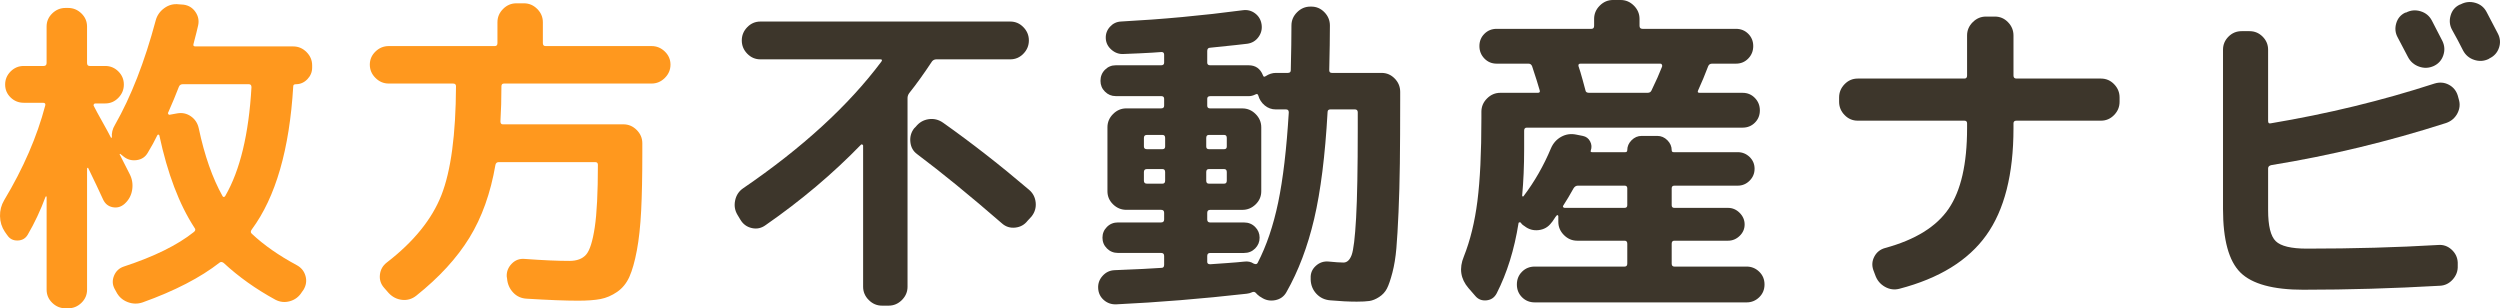
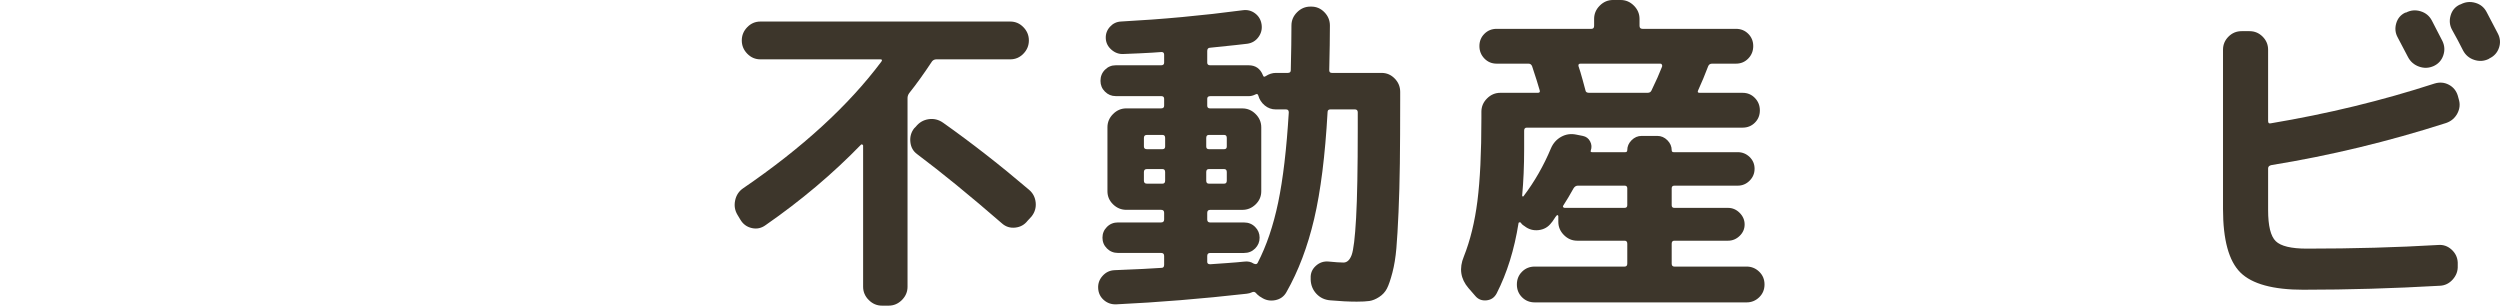
<svg xmlns="http://www.w3.org/2000/svg" id="b" width="383.307" height="47.271" viewBox="0 0 383.307 47.271">
  <g id="c">
    <g id="d" style="isolation:isolate;">
      <g style="isolation:isolate;">
-         <path d="M1.094,36.038l-.356-.508c-.475-.711-.72-1.507-.737-2.389-.018-.881.194-1.694.635-2.44,2.948-4.913,5.049-9.759,6.303-14.537.068-.271-.051-.407-.355-.407h-2.948c-.78,0-1.449-.271-2.008-.813s-.839-1.203-.839-1.982.28-1.449.839-2.008,1.228-.839,2.008-.839h3.05c.305,0,.458-.152.458-.458v-5.591c0-.779.288-1.449.864-2.008s1.253-.839,2.033-.839h.407c.779,0,1.457.28,2.033.839.576.559.864,1.229.864,2.008v5.591c0,.305.135.458.407.458h2.389c.779,0,1.449.28,2.008.839s.839,1.229.839,2.008-.28,1.457-.839,2.033c-.559.577-1.229.864-2.008.864h-1.525c-.102,0-.178.043-.229.127-.051.085-.06.161-.025.229.271.542.711,1.356,1.321,2.44.61,1.085,1.05,1.898,1.322,2.439.067.034.118.034.152,0-.068-.677.084-1.321.458-1.931,2.473-4.337,4.557-9.674,6.252-16.011.204-.779.644-1.415,1.322-1.906.677-.491,1.423-.686,2.236-.584l.711.051c.779.102,1.389.475,1.83,1.118.44.644.576,1.339.407,2.084-.102.475-.339,1.423-.712,2.847-.068.237.034.355.305.355h14.995c.779,0,1.457.289,2.033.864.576.577.864,1.254.864,2.033v.356c0,.678-.247,1.271-.737,1.779-.492.508-1.076.763-1.753.763-.272,0-.407.102-.407.305-.577,9.692-2.694,17.011-6.354,21.958-.204.271-.204.492,0,.661,1.83,1.728,4.134,3.338,6.913,4.829.677.374,1.118.924,1.322,1.652.203.728.102,1.431-.305,2.109l-.254.355c-.441.712-1.051,1.177-1.83,1.398-.78.22-1.525.144-2.236-.229-2.982-1.627-5.625-3.507-7.93-5.642-.237-.169-.44-.186-.61-.051-2.948,2.304-6.879,4.337-11.792,6.099-.78.271-1.559.254-2.338-.051-.78-.305-1.356-.831-1.729-1.576l-.254-.458c-.339-.644-.365-1.313-.076-2.008.288-.694.788-1.16,1.5-1.397,4.642-1.525,8.217-3.287,10.725-5.286.271-.204.305-.423.102-.661-2.338-3.591-4.135-8.318-5.388-14.181-.034-.067-.085-.102-.152-.102-.068,0-.119.034-.152.102-.407.847-.898,1.746-1.474,2.694-.374.644-.94,1.017-1.703,1.118-.762.102-1.432-.084-2.007-.559l-.508-.407c-.034.034-.068.051-.102.051.169.339.432.856.788,1.55.356.695.618,1.212.788,1.55.373.746.491,1.542.356,2.389-.136.848-.526,1.559-1.169,2.135-.542.475-1.152.644-1.83.508-.678-.135-1.169-.542-1.474-1.22-.508-1.118-1.271-2.728-2.287-4.829-.068,0-.119.034-.152.102v18.604c0,.779-.289,1.448-.864,2.008-.577.559-1.254.838-2.033.838h-.407c-.78,0-1.457-.279-2.033-.838-.576-.56-.864-1.229-.864-2.008v-14.283c-.034-.033-.085-.033-.153,0-.78,2.102-1.695,4.05-2.745,5.845-.339.577-.856.873-1.55.89-.695.018-1.229-.262-1.601-.839ZM25.797,17.231c-.068.068-.068.152,0,.254.067.102.152.136.254.102l1.119-.204c.779-.135,1.482.018,2.109.458.626.441,1.024,1.051,1.194,1.83.881,4.168,2.101,7.642,3.66,10.42.135.17.271.152.407-.051,2.27-3.931,3.609-9.488,4.016-16.672,0-.305-.136-.458-.407-.458h-10.115c-.305,0-.508.136-.61.406-.441,1.153-.983,2.458-1.626,3.914Z" style="fill:#ff981e;" />
-         <path d="M59.598,12.809c-.78,0-1.458-.287-2.033-.864-.577-.576-.864-1.253-.864-2.033s.288-1.449.864-2.008c.576-.559,1.253-.839,2.033-.839h16.266c.271,0,.406-.152.406-.458v-3.202c0-.779.288-1.457.864-2.033s1.253-.864,2.033-.864h1.169c.779,0,1.457.288,2.033.864.576.577.864,1.254.864,2.033v3.202c0,.305.135.458.407.458h16.265c.779,0,1.457.28,2.033.839.576.559.864,1.229.864,2.008s-.289,1.458-.864,2.033-1.254.864-2.033.864h-22.619c-.271,0-.406.136-.406.407,0,1.932-.051,3.728-.153,5.388,0,.305.119.458.356.458h18.502c.779,0,1.457.288,2.033.864.576.577.864,1.254.864,2.033v1.626c0,3.457-.06,6.362-.178,8.717-.119,2.355-.339,4.389-.661,6.1-.323,1.711-.704,3.059-1.144,4.041s-1.067,1.753-1.88,2.312c-.813.559-1.661.923-2.542,1.093-.882.169-2.033.254-3.457.254-1.932,0-4.541-.102-7.828-.305-.847-.034-1.55-.348-2.109-.94-.559-.593-.873-1.313-.94-2.16l-.051-.305c-.034-.745.22-1.398.763-1.957.542-.559,1.202-.805,1.982-.737,2.778.204,5.065.305,6.862.305,1.151,0,2.008-.322,2.567-.966.559-.643.999-2.033,1.321-4.168.322-2.135.483-5.337.483-9.606,0-.271-.136-.407-.407-.407h-14.791c-.272,0-.441.136-.508.407-.746,4.338-2.076,8.065-3.99,11.182-1.915,3.118-4.634,6.083-8.158,8.895-.644.508-1.364.72-2.16.636-.796-.085-1.483-.432-2.059-1.042l-.711-.813c-.508-.577-.721-1.245-.636-2.008.084-.762.432-1.38,1.042-1.855,4.134-3.185,6.93-6.633,8.387-10.344,1.457-3.711,2.202-9.276,2.236-16.698,0-.271-.152-.407-.458-.407h-9.861Z" style="fill:#ff981e;" />
-       </g>
+         </g>
      <g style="isolation:isolate;">
        <path d="M113.528,33.7l-.458-.763c-.406-.677-.525-1.414-.355-2.211.169-.796.576-1.415,1.22-1.855,9.081-6.201,16.146-12.673,21.196-19.417.169-.237.118-.356-.152-.356h-18.4c-.78,0-1.449-.288-2.008-.864s-.838-1.253-.838-2.033.279-1.457.838-2.033c.559-.576,1.228-.864,2.008-.864h38.325c.779,0,1.449.288,2.008.864.559.577.839,1.254.839,2.033s-.28,1.457-.839,2.033-1.229.864-2.008.864h-11.335c-.271,0-.491.102-.661.305-1.254,1.898-2.423,3.524-3.507,4.879-.17.238-.254.492-.254.763v28.922c0,.779-.289,1.457-.864,2.033-.577.576-1.254.864-2.033.864h-1.017c-.78,0-1.457-.288-2.033-.864-.577-.577-.864-1.254-.864-2.033v-21.653c0-.067-.043-.119-.127-.152-.085-.034-.145-.034-.178,0-4.338,4.473-9.218,8.59-14.639,12.351-.644.475-1.347.627-2.109.458-.763-.169-1.347-.592-1.754-1.271ZM144.585,18.807c4.405,3.118,8.793,6.541,13.165,10.268.61.508.957,1.161,1.042,1.957.084.796-.127,1.517-.635,2.16l-.61.661c-.475.61-1.102.958-1.88,1.042-.78.085-1.458-.127-2.033-.635-4.88-4.235-9.218-7.777-13.012-10.624-.61-.44-.958-1.059-1.042-1.855-.085-.796.109-1.5.584-2.109l.254-.254c.508-.643,1.161-1.024,1.957-1.144.796-.118,1.533.06,2.211.534Z" style="fill:#3d362b;" />
        <path d="M171.169,46.661c-.746.033-1.39-.187-1.932-.661-.542-.475-.831-1.085-.864-1.83-.034-.711.195-1.339.686-1.88.491-.542,1.093-.83,1.805-.864,3.422-.135,5.828-.254,7.218-.356.271,0,.407-.152.407-.458v-1.372c0-.305-.153-.458-.458-.458h-6.608c-.678,0-1.245-.229-1.703-.687-.458-.457-.687-1.008-.687-1.652s.229-1.194.687-1.652,1.024-.686,1.703-.686h6.608c.305,0,.458-.153.458-.458v-1.017c0-.305-.153-.458-.458-.458h-5.337c-.78,0-1.457-.28-2.033-.839-.577-.559-.864-1.228-.864-2.008v-9.81c0-.779.288-1.457.864-2.033s1.253-.864,2.033-.864h5.337c.305,0,.458-.135.458-.407v-1.067c0-.271-.153-.407-.458-.407h-6.964c-.644,0-1.194-.229-1.652-.686s-.686-1.008-.686-1.652c0-.678.229-1.246.686-1.703s1.008-.686,1.652-.686h6.964c.305,0,.458-.135.458-.407v-1.22c0-.271-.136-.407-.407-.407-.78.068-1.906.136-3.38.203-1.474.068-2.296.102-2.465.102-.678.034-1.289-.186-1.83-.661-.542-.474-.831-1.05-.864-1.728-.034-.677.178-1.271.636-1.779s1.024-.779,1.703-.813c6.303-.338,12.521-.915,18.654-1.728.711-.102,1.347.06,1.906.483.559.424.889.991.991,1.703.102.711-.06,1.355-.483,1.932-.424.577-.991.915-1.703,1.017-.475.068-2.372.271-5.693.61-.305,0-.457.17-.457.508v1.779c0,.271.152.407.457.407h5.896c1.05,0,1.779.508,2.186,1.525.067.237.203.288.407.152.508-.338,1.033-.508,1.576-.508h1.83c.305,0,.458-.135.458-.407.068-2.846.102-5.133.102-6.862,0-.779.287-1.457.864-2.033s1.253-.864,2.033-.864h.152c.779,0,1.449.288,2.008.864.559.577.839,1.254.839,2.033,0,1.729-.034,4.016-.102,6.862,0,.272.135.407.407.407h7.624c.779,0,1.449.289,2.008.864.559.577.839,1.254.839,2.033v1.169c0,3.863-.018,7.134-.051,9.81-.034,2.677-.102,5.168-.204,7.472-.102,2.305-.212,4.151-.33,5.54-.119,1.39-.323,2.635-.61,3.736-.288,1.101-.567,1.914-.838,2.439-.271.525-.669.957-1.194,1.296-.526.338-1.025.542-1.5.61-.475.067-1.119.102-1.932.102-1.22,0-2.576-.068-4.066-.203-.847-.068-1.55-.399-2.109-.991-.559-.593-.856-1.313-.89-2.16v-.254c-.034-.745.229-1.372.788-1.88s1.211-.729,1.957-.661c1.016.102,1.779.153,2.287.153.542,0,.957-.381,1.245-1.144.288-.762.517-2.66.687-5.693.169-3.032.254-7.582.254-13.647v-2.542c0-.305-.152-.458-.458-.458h-3.71c-.305,0-.458.136-.458.407-.373,6.676-1.06,12.14-2.059,16.393-1,4.253-2.414,7.989-4.244,11.208-.373.678-.949,1.093-1.728,1.246-.78.152-1.492.008-2.135-.432l-.254-.152c-.271-.204-.458-.374-.559-.508-.17-.204-.39-.238-.661-.102-.204.102-.458.169-.763.204-6.913.779-13.571,1.321-19.976,1.626ZM175.388,21.145v1.321c0,.271.152.407.458.407h2.389c.271,0,.407-.135.407-.407v-1.321c0-.305-.136-.458-.407-.458h-2.389c-.305,0-.458.152-.458.458ZM178.234,28.159c.271,0,.407-.152.407-.458v-1.321c0-.305-.136-.458-.407-.458h-2.389c-.305,0-.458.152-.458.458v1.321c0,.305.152.458.458.458h2.389ZM184.943,21.145v1.321c0,.271.135.407.407.407h2.338c.271,0,.406-.135.406-.407v-1.321c0-.305-.136-.458-.406-.458h-2.338c-.271,0-.407.152-.407.458ZM184.943,26.38v1.321c0,.305.135.458.407.458h2.338c.271,0,.406-.152.406-.458v-1.321c0-.305-.136-.458-.406-.458h-2.338c-.271,0-.407.152-.407.458ZM185.096,15.147v1.067c0,.271.152.407.457.407h4.931c.779,0,1.457.288,2.033.864.576.577.864,1.254.864,2.033v9.81c0,.78-.289,1.449-.864,2.008-.577.559-1.254.839-2.033.839h-4.931c-.305,0-.457.152-.457.458v1.017c0,.305.152.458.457.458h5.185c.678,0,1.246.229,1.703.686s.686,1.009.686,1.652-.229,1.195-.686,1.652c-.458.458-1.025.687-1.703.687h-5.185c-.305,0-.457.152-.457.458v.915c0,.238.152.356.457.356.508-.033,1.355-.093,2.542-.178,1.186-.084,2.084-.161,2.694-.229.542-.067,1.017.034,1.423.305.305.136.508.102.61-.102,1.355-2.609,2.406-5.701,3.152-9.276.745-3.575,1.287-8.175,1.626-13.8,0-.305-.136-.458-.407-.458h-1.576c-.644,0-1.212-.203-1.703-.61-.492-.407-.822-.915-.991-1.525-.068-.237-.221-.288-.458-.152-.339.17-.678.254-1.017.254h-5.896c-.305,0-.457.136-.457.407Z" style="fill:#3d362b;" />
        <path d="M226.167,45.339l-1.017-1.169c-1.22-1.423-1.458-3.032-.712-4.829.982-2.473,1.678-5.312,2.084-8.514.407-3.202.61-7.429.61-12.682v-1.017c0-.779.287-1.457.864-2.033.576-.576,1.253-.864,2.033-.864h5.744c.271,0,.373-.118.305-.356-.237-.846-.627-2.084-1.169-3.71-.102-.271-.289-.406-.559-.406h-4.88c-.746,0-1.372-.262-1.88-.788-.508-.525-.763-1.16-.763-1.906s.254-1.372.763-1.88,1.135-.763,1.88-.763h14.537c.271,0,.407-.152.407-.458v-1.067c0-.779.288-1.457.864-2.033s1.253-.864,2.033-.864h1.169c.779,0,1.457.288,2.033.864.576.577.864,1.254.864,2.033v1.067c0,.305.152.458.457.458h14.334c.745,0,1.373.254,1.881.763s.762,1.136.762,1.88-.254,1.381-.762,1.906c-.508.526-1.136.788-1.881.788h-3.66c-.305,0-.508.136-.61.406-.475,1.254-.983,2.474-1.525,3.66-.136.272-.068.407.203.407h6.608c.745,0,1.373.263,1.881.788.508.525.762,1.161.762,1.906s-.254,1.373-.762,1.881-1.136.763-1.881.763h-33.09c-.271,0-.407.152-.407.457v2.847c0,2.542-.102,4.914-.305,7.116,0,.068.025.11.076.127.051.018.093.009.127-.025,1.694-2.236,3.101-4.693,4.219-7.37.338-.779.864-1.364,1.576-1.754.712-.389,1.474-.5,2.288-.33l1.017.203c.508.102.881.381,1.118.839.237.457.271.923.102,1.397-.068.17,0,.254.204.254h5.083c.204,0,.305-.102.305-.305,0-.576.22-1.084.661-1.525.44-.44.948-.661,1.525-.661h2.44c.576,0,1.084.221,1.525.661.44.441.661.949.661,1.525,0,.204.102.305.305.305h9.81c.711,0,1.321.246,1.83.737.508.492.763,1.093.763,1.805s-.254,1.321-.763,1.83-1.118.763-1.83.763h-9.708c-.271,0-.407.136-.407.407v2.592c0,.271.135.406.407.406h8.234c.677,0,1.271.254,1.779.763s.763,1.102.763,1.779-.254,1.263-.763,1.754-1.102.737-1.779.737h-8.234c-.271,0-.407.152-.407.458v3.05c0,.305.135.458.407.458h11.081c.745,0,1.389.263,1.932.788.542.526.813,1.177.813,1.957s-.272,1.431-.813,1.957c-.542.525-1.187.788-1.932.788h-32.48c-.78,0-1.432-.263-1.957-.788s-.788-1.178-.788-1.957.262-1.431.788-1.957,1.177-.788,1.957-.788h13.775c.271,0,.407-.153.407-.458v-3.05c0-.305-.136-.458-.407-.458h-7.269c-.78,0-1.458-.288-2.033-.864-.577-.576-.864-1.253-.864-2.033v-.864c0-.067-.034-.119-.102-.153-.068-.033-.119-.017-.152.051-.102.102-.237.288-.407.559-.17.271-.305.458-.407.559-.475.644-1.118,1.017-1.931,1.118-.813.102-1.542-.102-2.186-.61l-.152-.102c-.17-.102-.305-.237-.407-.407-.034-.067-.102-.093-.203-.076s-.152.06-.152.127c-.644,4.066-1.763,7.659-3.355,10.776-.339.643-.864.999-1.576,1.067-.711.067-1.288-.17-1.728-.712ZM239.687,31.514c-.068.068-.076.145-.025.229.051.085.127.127.229.127h9.2c.271,0,.407-.135.407-.406v-2.592c0-.271-.136-.407-.407-.407h-7.167c-.271,0-.492.136-.661.407-.542.983-1.067,1.864-1.576,2.643ZM242.33,9.759c-.271,0-.373.136-.305.406.169.475.381,1.178.636,2.109.254.933.398,1.466.432,1.601.033.238.22.356.559.356h8.946c.305,0,.508-.118.61-.356.678-1.389,1.22-2.609,1.626-3.66.034-.102.025-.203-.025-.305s-.127-.152-.229-.152h-12.25Z" style="fill:#3d362b;" />
-         <path d="M284.823,18.501c-.78,0-1.449-.287-2.008-.864-.559-.576-.838-1.253-.838-2.033v-.661c0-.779.279-1.457.838-2.033s1.228-.864,2.008-.864h16.367c.271,0,.407-.152.407-.458v-6.15c0-.779.287-1.457.864-2.033s1.253-.864,2.033-.864h1.373c.779,0,1.449.288,2.008.864.559.577.838,1.254.838,2.033v6.15c0,.305.153.458.458.458h12.961c.779,0,1.449.288,2.008.864s.839,1.254.839,2.033v.661c0,.78-.28,1.458-.839,2.033-.559.577-1.229.864-2.008.864h-12.961c-.305,0-.458.136-.458.407v.763c0,7.048-1.39,12.513-4.168,16.392-2.779,3.881-7.218,6.616-13.317,8.209-.78.204-1.524.102-2.236-.305-.711-.407-1.203-1-1.474-1.779l-.305-.813c-.238-.712-.178-1.398.178-2.059.356-.661.906-1.093,1.652-1.296,4.608-1.253,7.853-3.261,9.734-6.023,1.881-2.762,2.821-6.87,2.821-12.326v-.763c0-.271-.136-.407-.407-.407h-16.367Z" style="fill:#3d362b;" />
        <path d="M353.189,44.425c-4.676,0-7.904-.882-9.683-2.643-1.779-1.762-2.668-5.015-2.668-9.759V7.624c0-.779.28-1.448.839-2.008.559-.559,1.228-.838,2.008-.838h1.22c.779,0,1.449.279,2.008.838.559.56.839,1.229.839,2.008v10.929c0,.305.135.424.406.355,8.708-1.457,17.079-3.49,25.11-6.1.779-.236,1.507-.178,2.186.178.678.355,1.135.907,1.373,1.652l.152.559c.237.746.169,1.474-.203,2.186-.374.712-.949,1.203-1.728,1.474-8.879,2.847-17.808,4.999-26.787,6.456-.339.068-.508.237-.508.508v6.404c0,2.406.389,3.99,1.169,4.752.779.763,2.372,1.144,4.778,1.144,7.116,0,13.826-.186,20.128-.559.779-.067,1.465.17,2.059.712.593.542.906,1.203.94,1.982v.508c.033.78-.221,1.474-.763,2.084-.542.61-1.203.932-1.982.965-7.116.407-14.08.61-20.891.61ZM368.895,1.931c.711-.372,1.457-.44,2.236-.203.779.237,1.355.711,1.728,1.423.204.373.491.932.864,1.677.373.746.626,1.237.762,1.474.338.711.381,1.44.127,2.186-.254.746-.737,1.288-1.449,1.626-.746.339-1.5.374-2.262.102-.763-.271-1.331-.762-1.703-1.474-.508-.982-1.034-1.982-1.576-2.999-.373-.678-.449-1.398-.229-2.16.22-.763.686-1.313,1.397-1.652h.102ZM381.247,1.83c1.118,2.135,1.694,3.236,1.728,3.304.373.711.432,1.44.178,2.186-.254.746-.737,1.288-1.449,1.626l-.152.102c-.711.339-1.449.381-2.211.127-.763-.254-1.331-.737-1.703-1.448-.17-.338-.441-.864-.813-1.576-.374-.712-.661-1.237-.864-1.576-.373-.677-.449-1.405-.229-2.186.22-.779.686-1.338,1.398-1.677l.152-.051c.711-.373,1.457-.449,2.236-.229.779.221,1.355.687,1.729,1.398Z" style="fill:#3d362b;" />
      </g>
    </g>
  </g>
</svg>